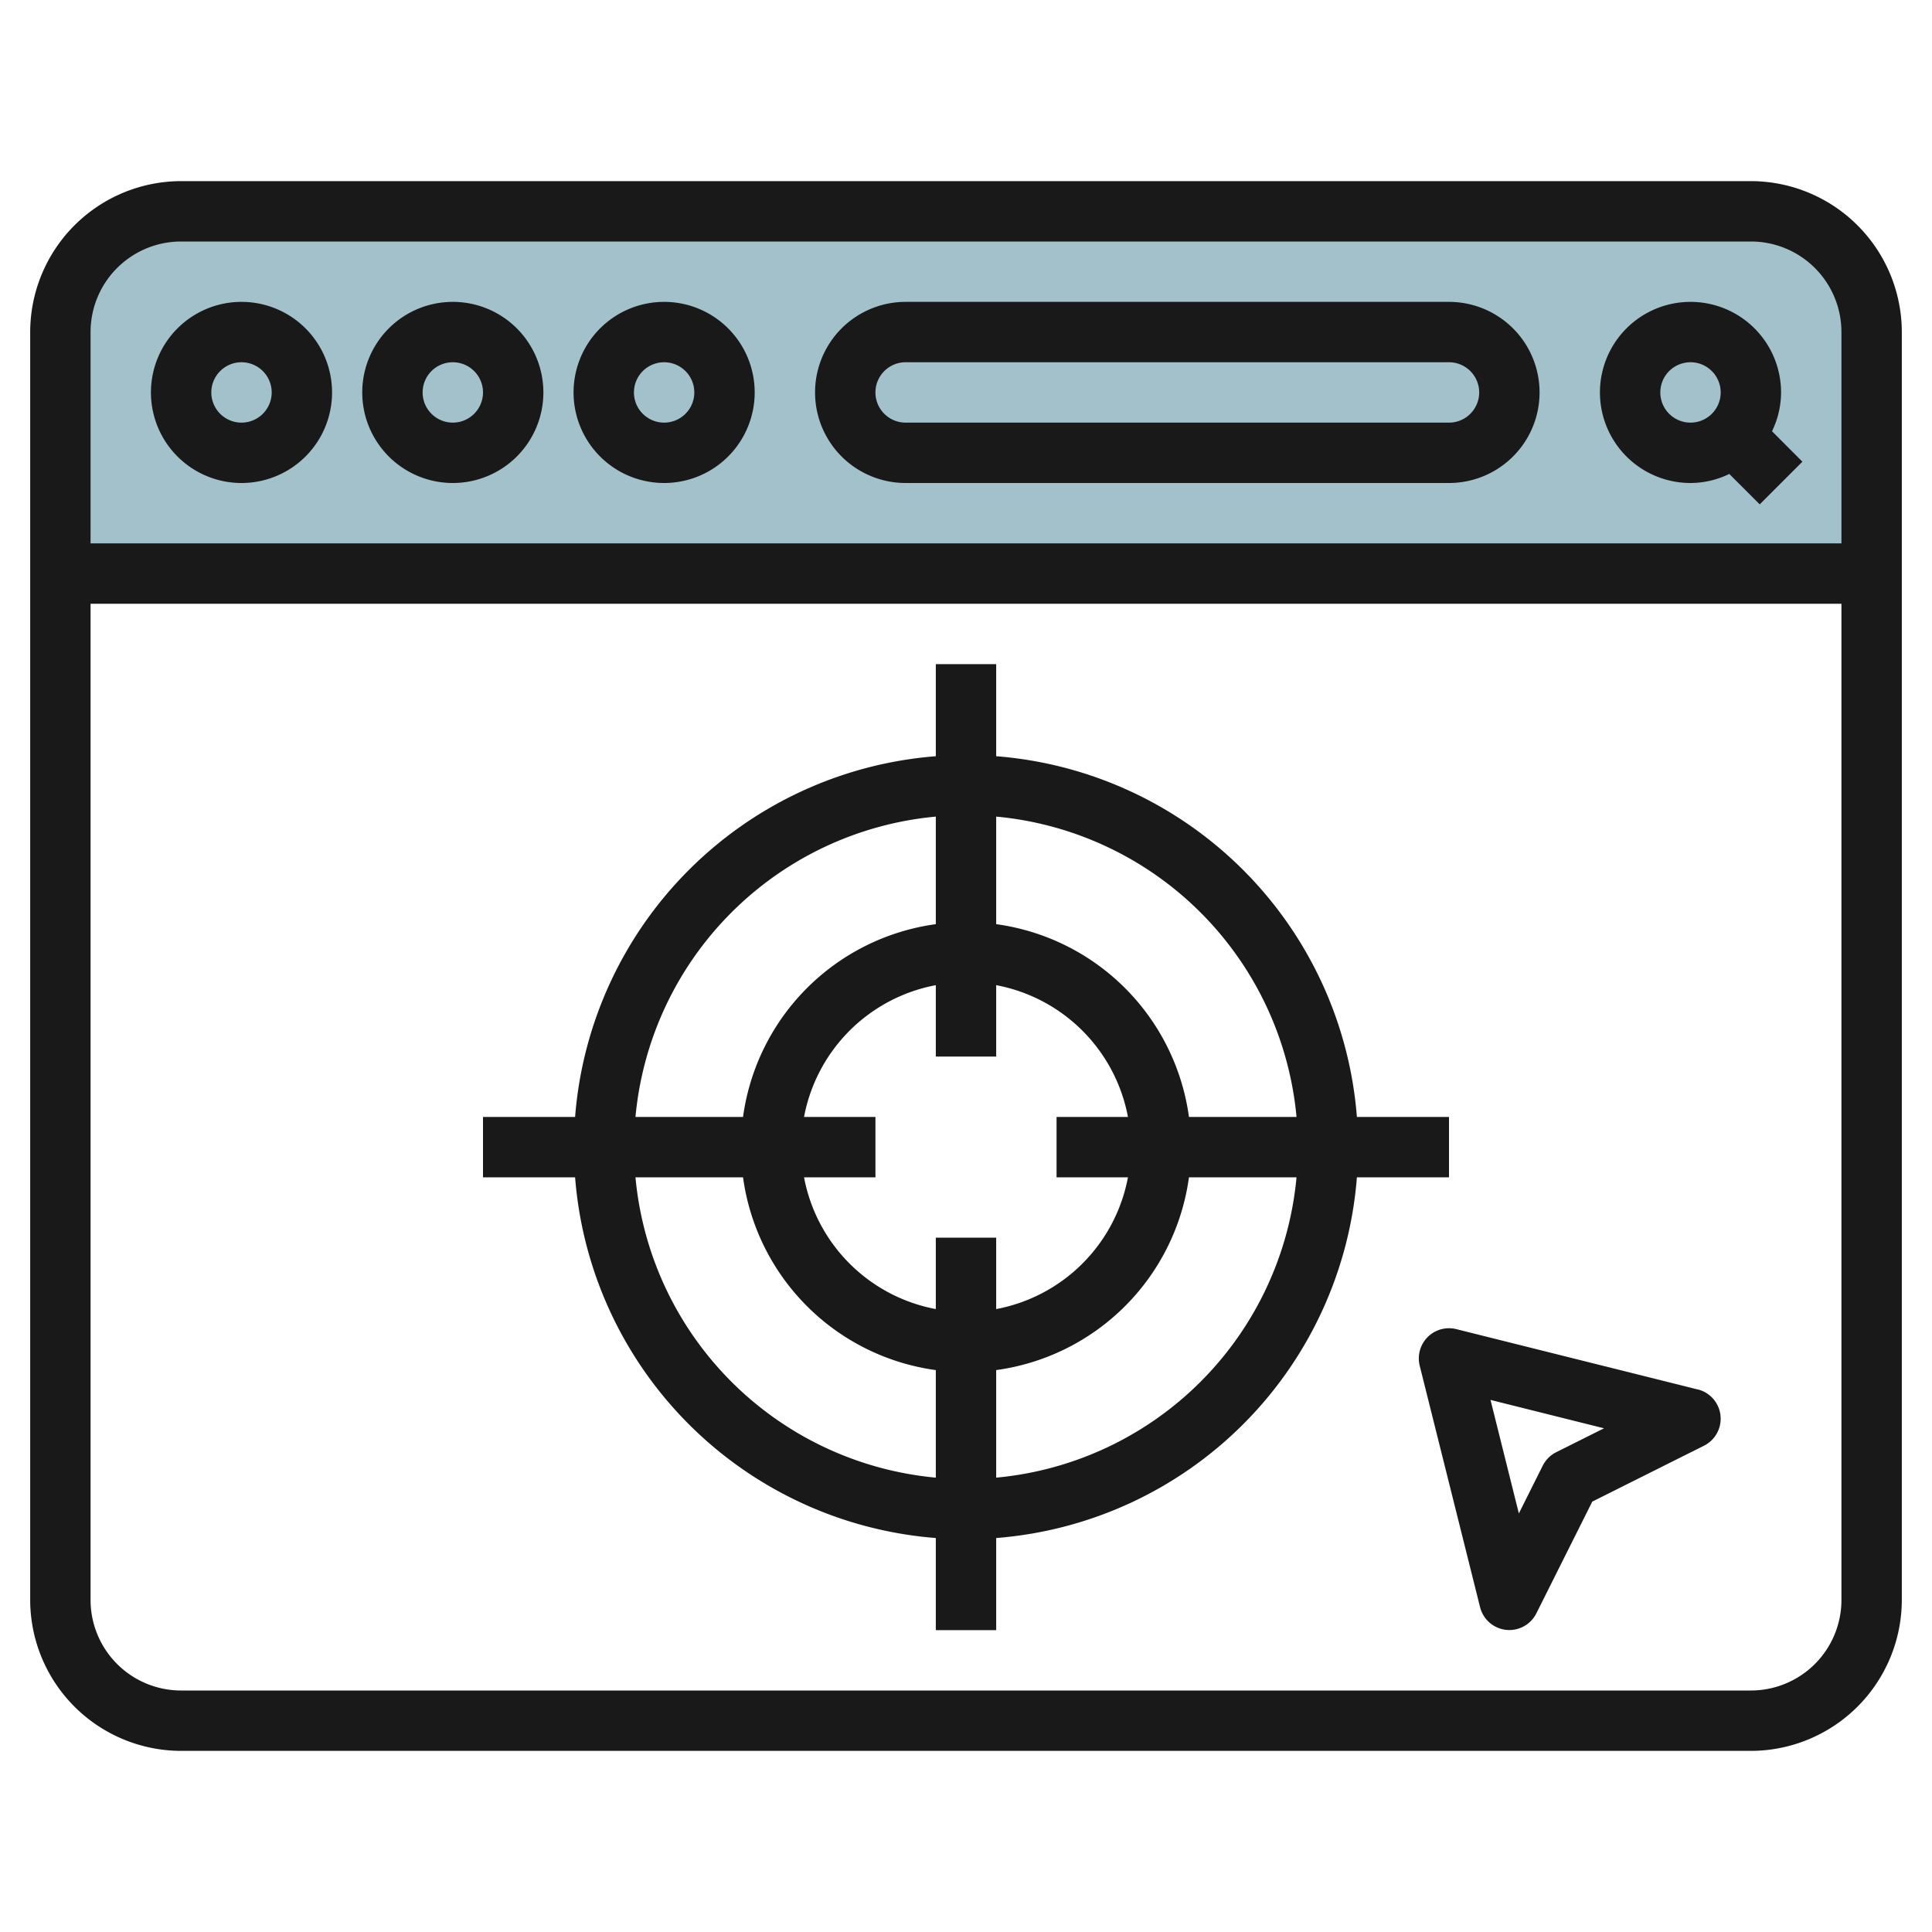
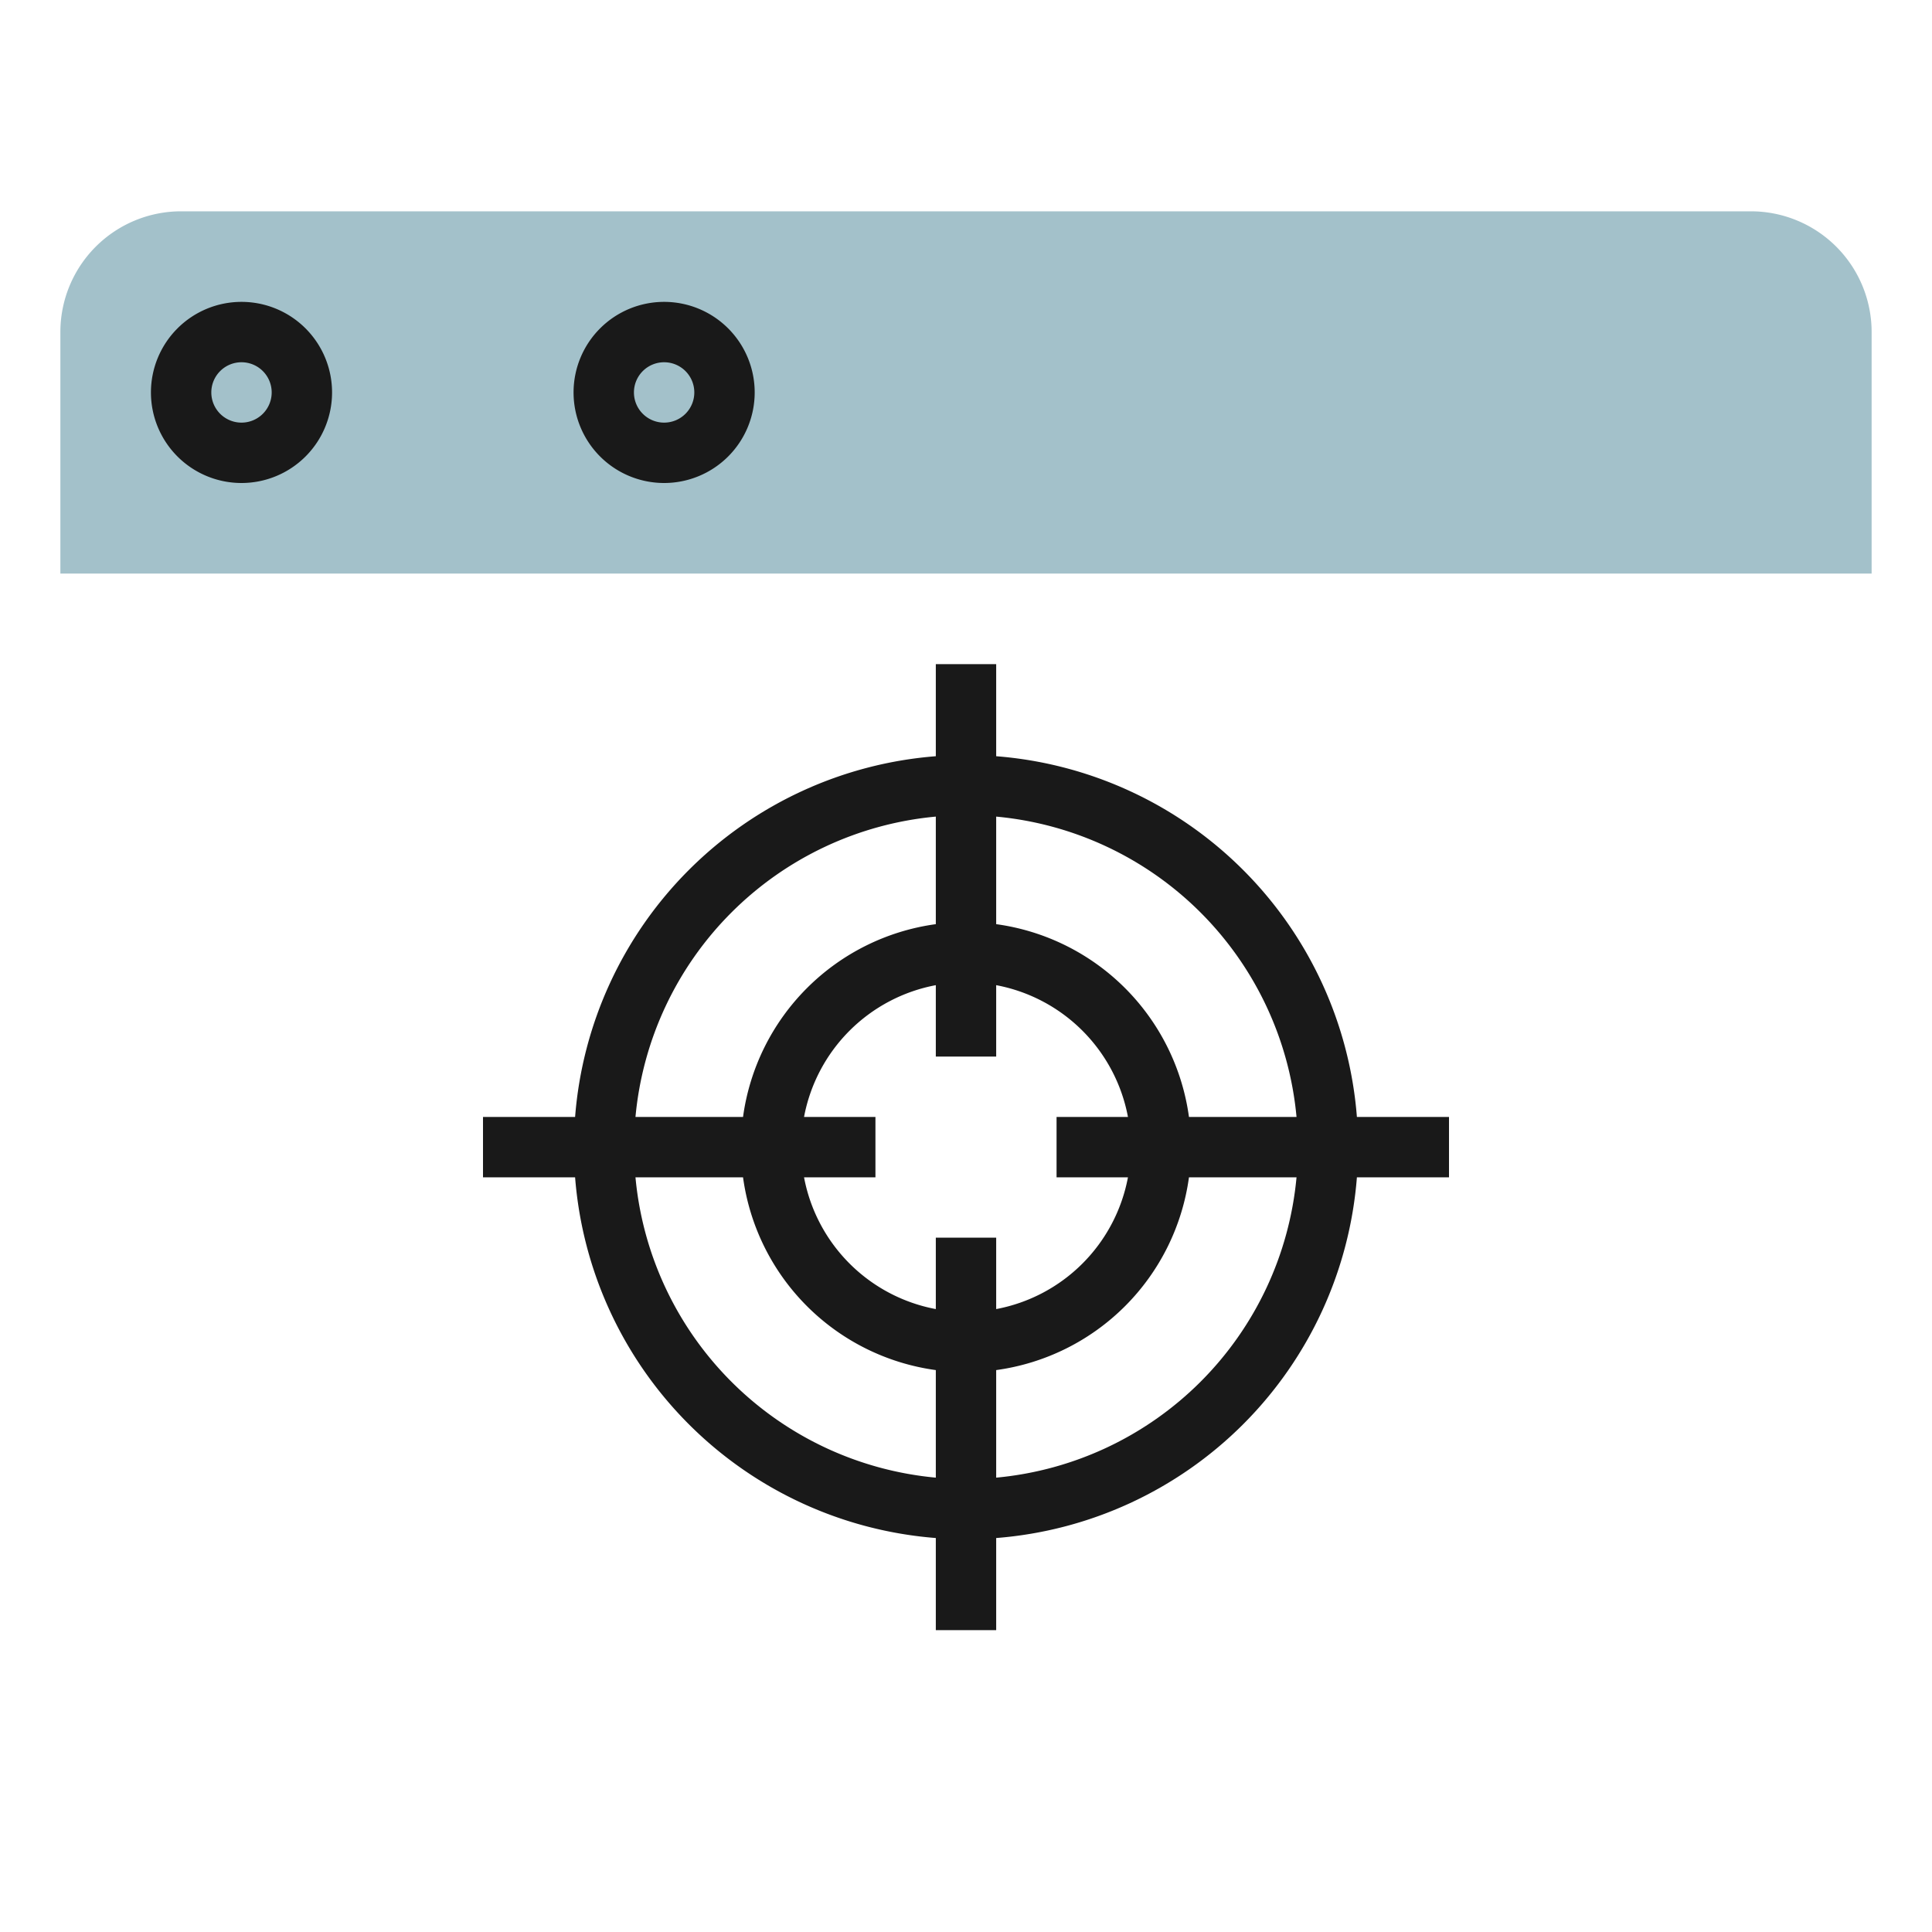
<svg xmlns="http://www.w3.org/2000/svg" id="Layer_3" height="512" viewBox="0 0 64 64" width="512" data-name="Layer 3">
  <path d="m58 7h-52a4 4 0 0 0 -4 4v8h60v-8a4 4 0 0 0 -4-4z" fill="#a3c1ca" />
  <g fill="#191919">
-     <path d="m58 6h-52a5.006 5.006 0 0 0 -5 5v42a5.006 5.006 0 0 0 5 5h52a5.006 5.006 0 0 0 5-5v-42a5.006 5.006 0 0 0 -5-5zm-52 2h52a3 3 0 0 1 3 3v7h-58v-7a3 3 0 0 1 3-3zm52 48h-52a3 3 0 0 1 -3-3v-33h58v33a3 3 0 0 1 -3 3z" />
    <path d="m8 16a3 3 0 1 0 -3-3 3 3 0 0 0 3 3zm0-4a1 1 0 1 1 -1 1 1 1 0 0 1 1-1z" />
-     <path d="m15 16a3 3 0 1 0 -3-3 3 3 0 0 0 3 3zm0-4a1 1 0 1 1 -1 1 1 1 0 0 1 1-1z" />
    <path d="m22 16a3 3 0 1 0 -3-3 3 3 0 0 0 3 3zm0-4a1 1 0 1 1 -1 1 1 1 0 0 1 1-1z" />
-     <path d="m56 16a2.951 2.951 0 0 0 1.285-.3l1.008 1.008 1.414-1.414-1.007-1.009a2.951 2.951 0 0 0 .3-1.285 3 3 0 1 0 -3 3zm0-4a1 1 0 1 1 -1 1 1 1 0 0 1 1-1z" />
-     <path d="m30 16h18a3 3 0 0 0 0-6h-18a3 3 0 0 0 0 6zm0-4h18a1 1 0 0 1 0 2h-18a1 1 0 0 1 0-2z" />
    <path d="m44.949 39h3.051v-2h-3.051a13 13 0 0 0 -11.949-11.949v-3.051h-2v3.051a13 13 0 0 0 -11.949 11.949h-3.051v2h3.051a13 13 0 0 0 11.949 11.949v3.051h2v-3.051a13 13 0 0 0 11.949-11.949zm-2-2h-3.563a7.466 7.466 0 0 0 -6.386-6.386v-3.563a11.01 11.01 0 0 1 9.949 9.949zm-5.584 2a5.47 5.47 0 0 1 -4.365 4.365v-2.365h-2v2.365a5.47 5.47 0 0 1 -4.365-4.365h2.365v-2h-2.365a5.47 5.47 0 0 1 4.365-4.365v2.365h2v-2.365a5.47 5.47 0 0 1 4.365 4.365h-2.365v2zm-6.365-11.949v3.563a7.466 7.466 0 0 0 -6.386 6.386h-3.563a11.01 11.01 0 0 1 9.949-9.949zm-9.949 11.949h3.563a7.466 7.466 0 0 0 6.386 6.386v3.563a11.01 11.01 0 0 1 -9.949-9.949zm11.949 9.949v-3.563a7.466 7.466 0 0 0 6.386-6.386h3.563a11.01 11.01 0 0 1 -9.949 9.949z" />
-     <path d="m56.242 46.029-8-2a1 1 0 0 0 -1.212 1.213l2 8a1 1 0 0 0 1.865.2l1.851-3.7 3.7-1.851a1 1 0 0 0 -.205-1.865zm-4.689 2.076a1.006 1.006 0 0 0 -.448.448l-.791 1.582-.939-3.761 3.76.94z" />
  </g>
</svg>